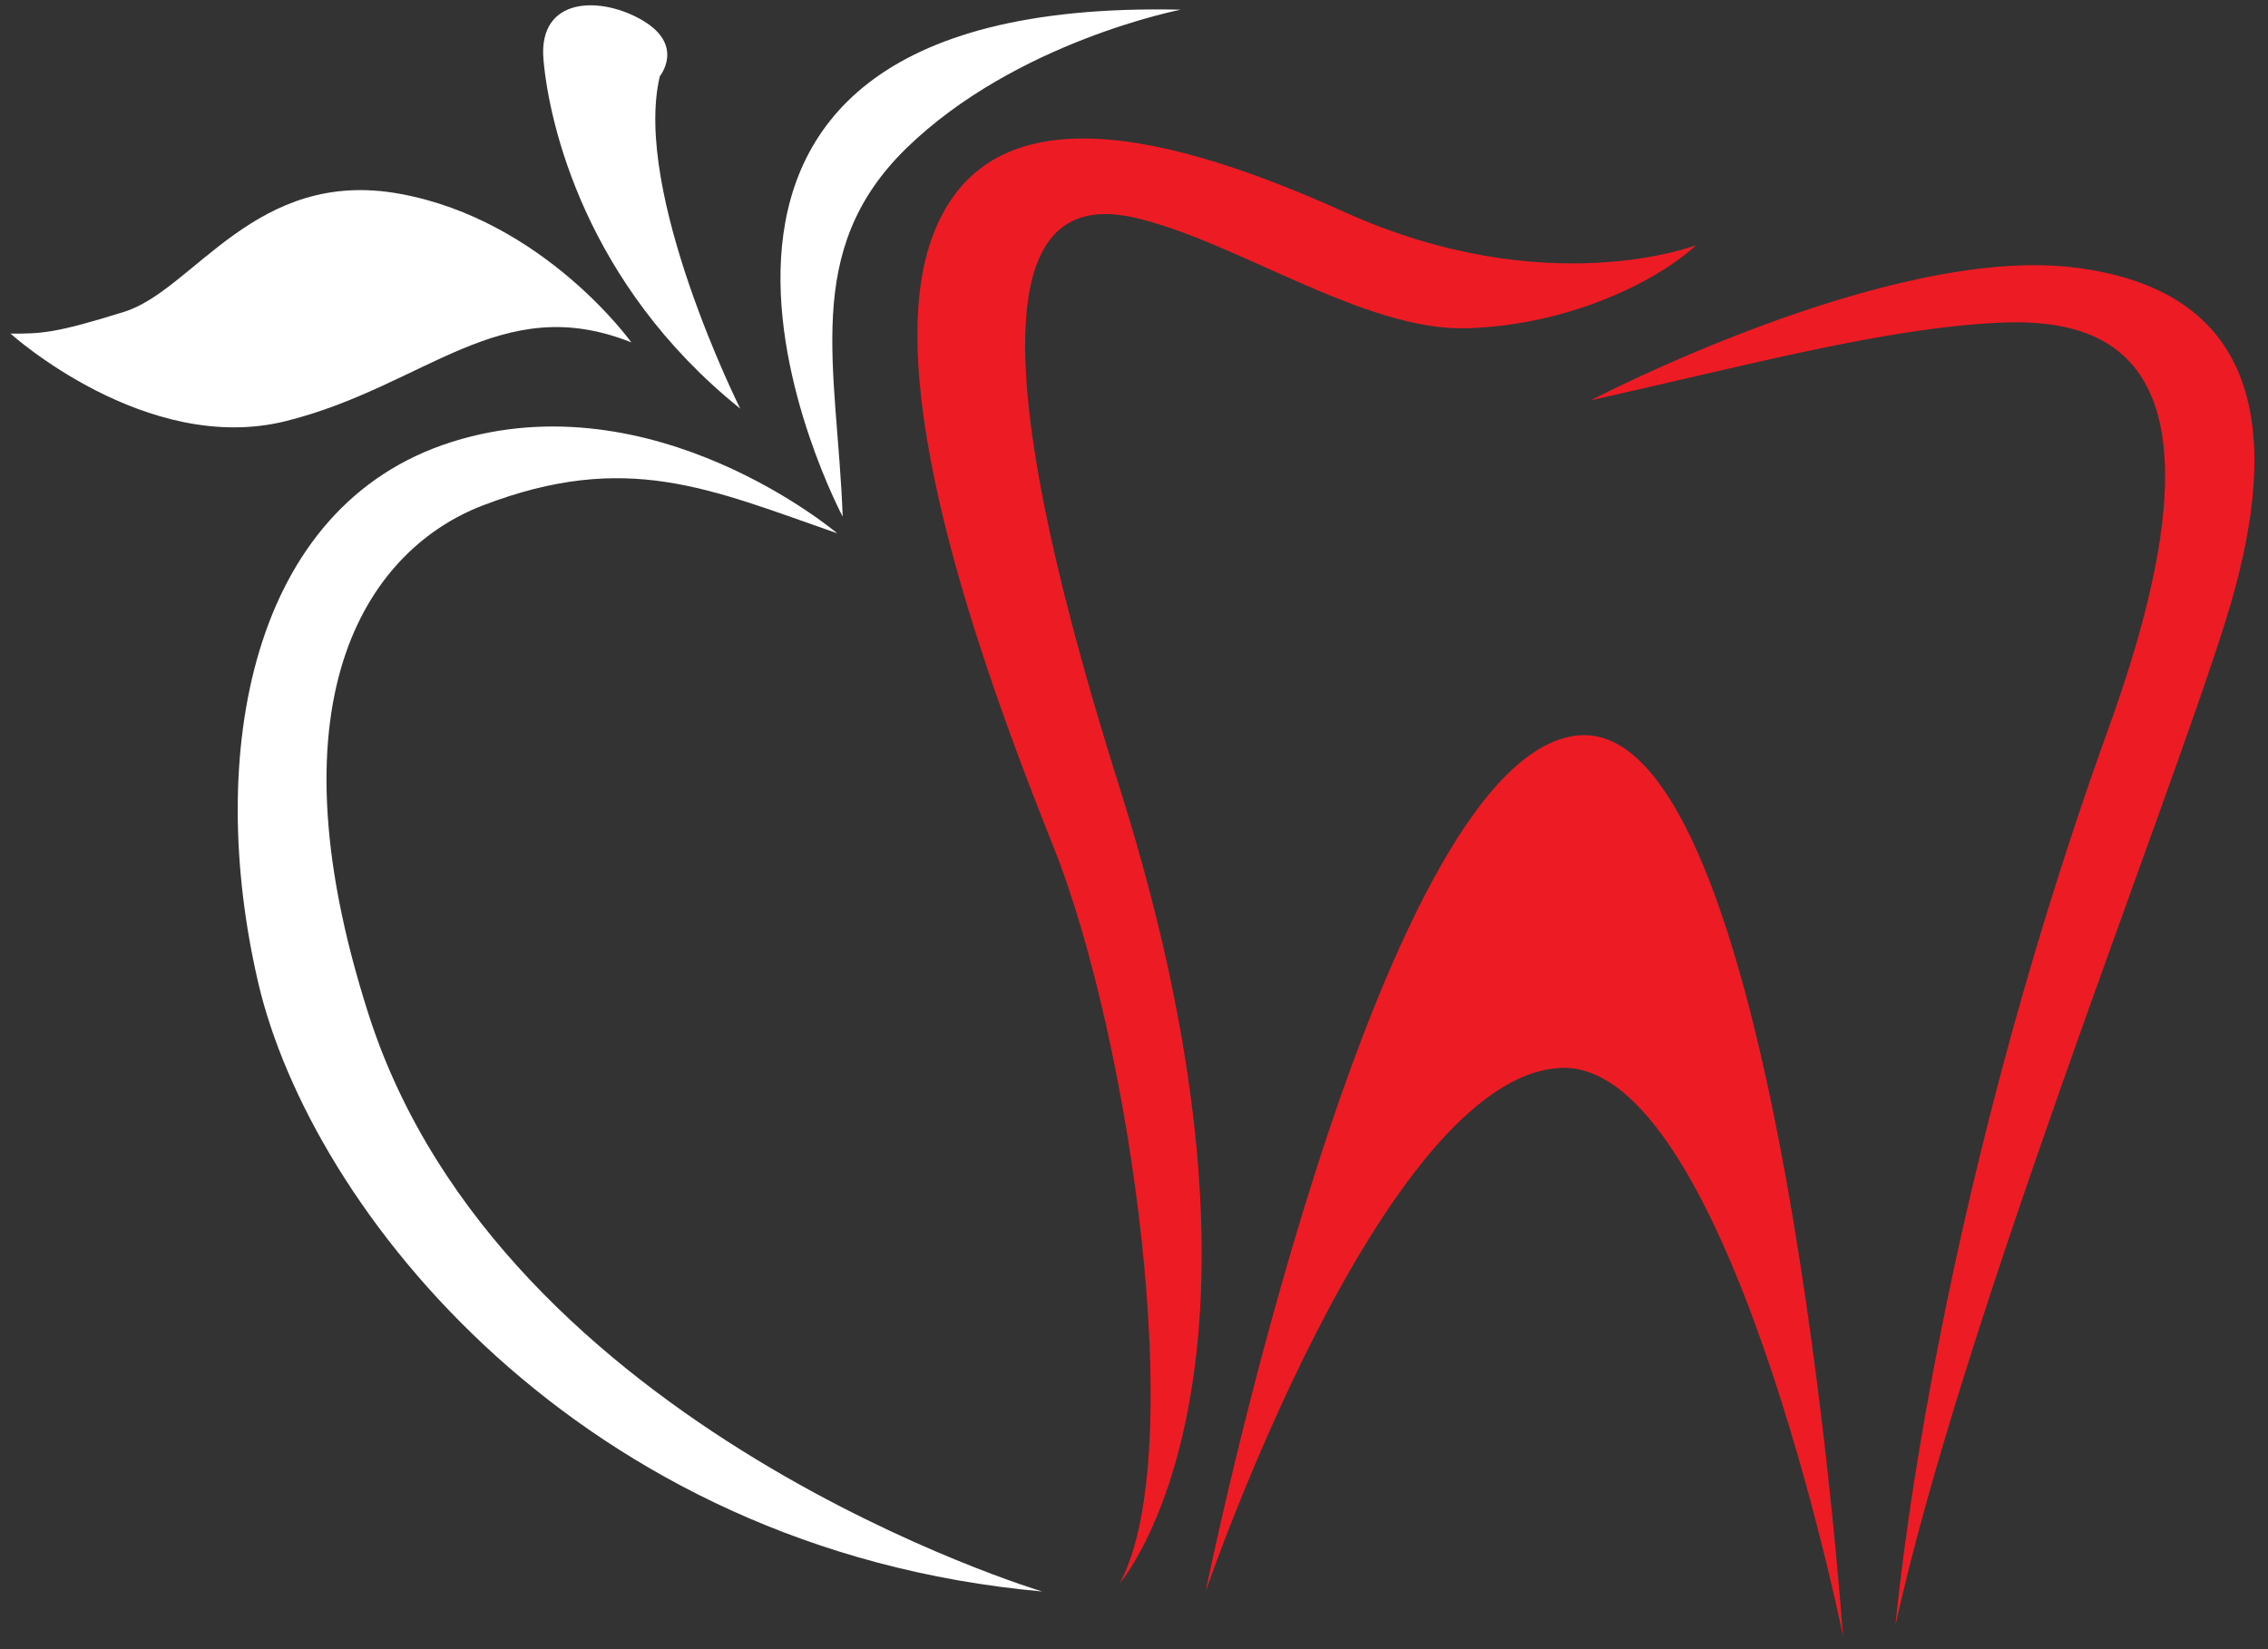
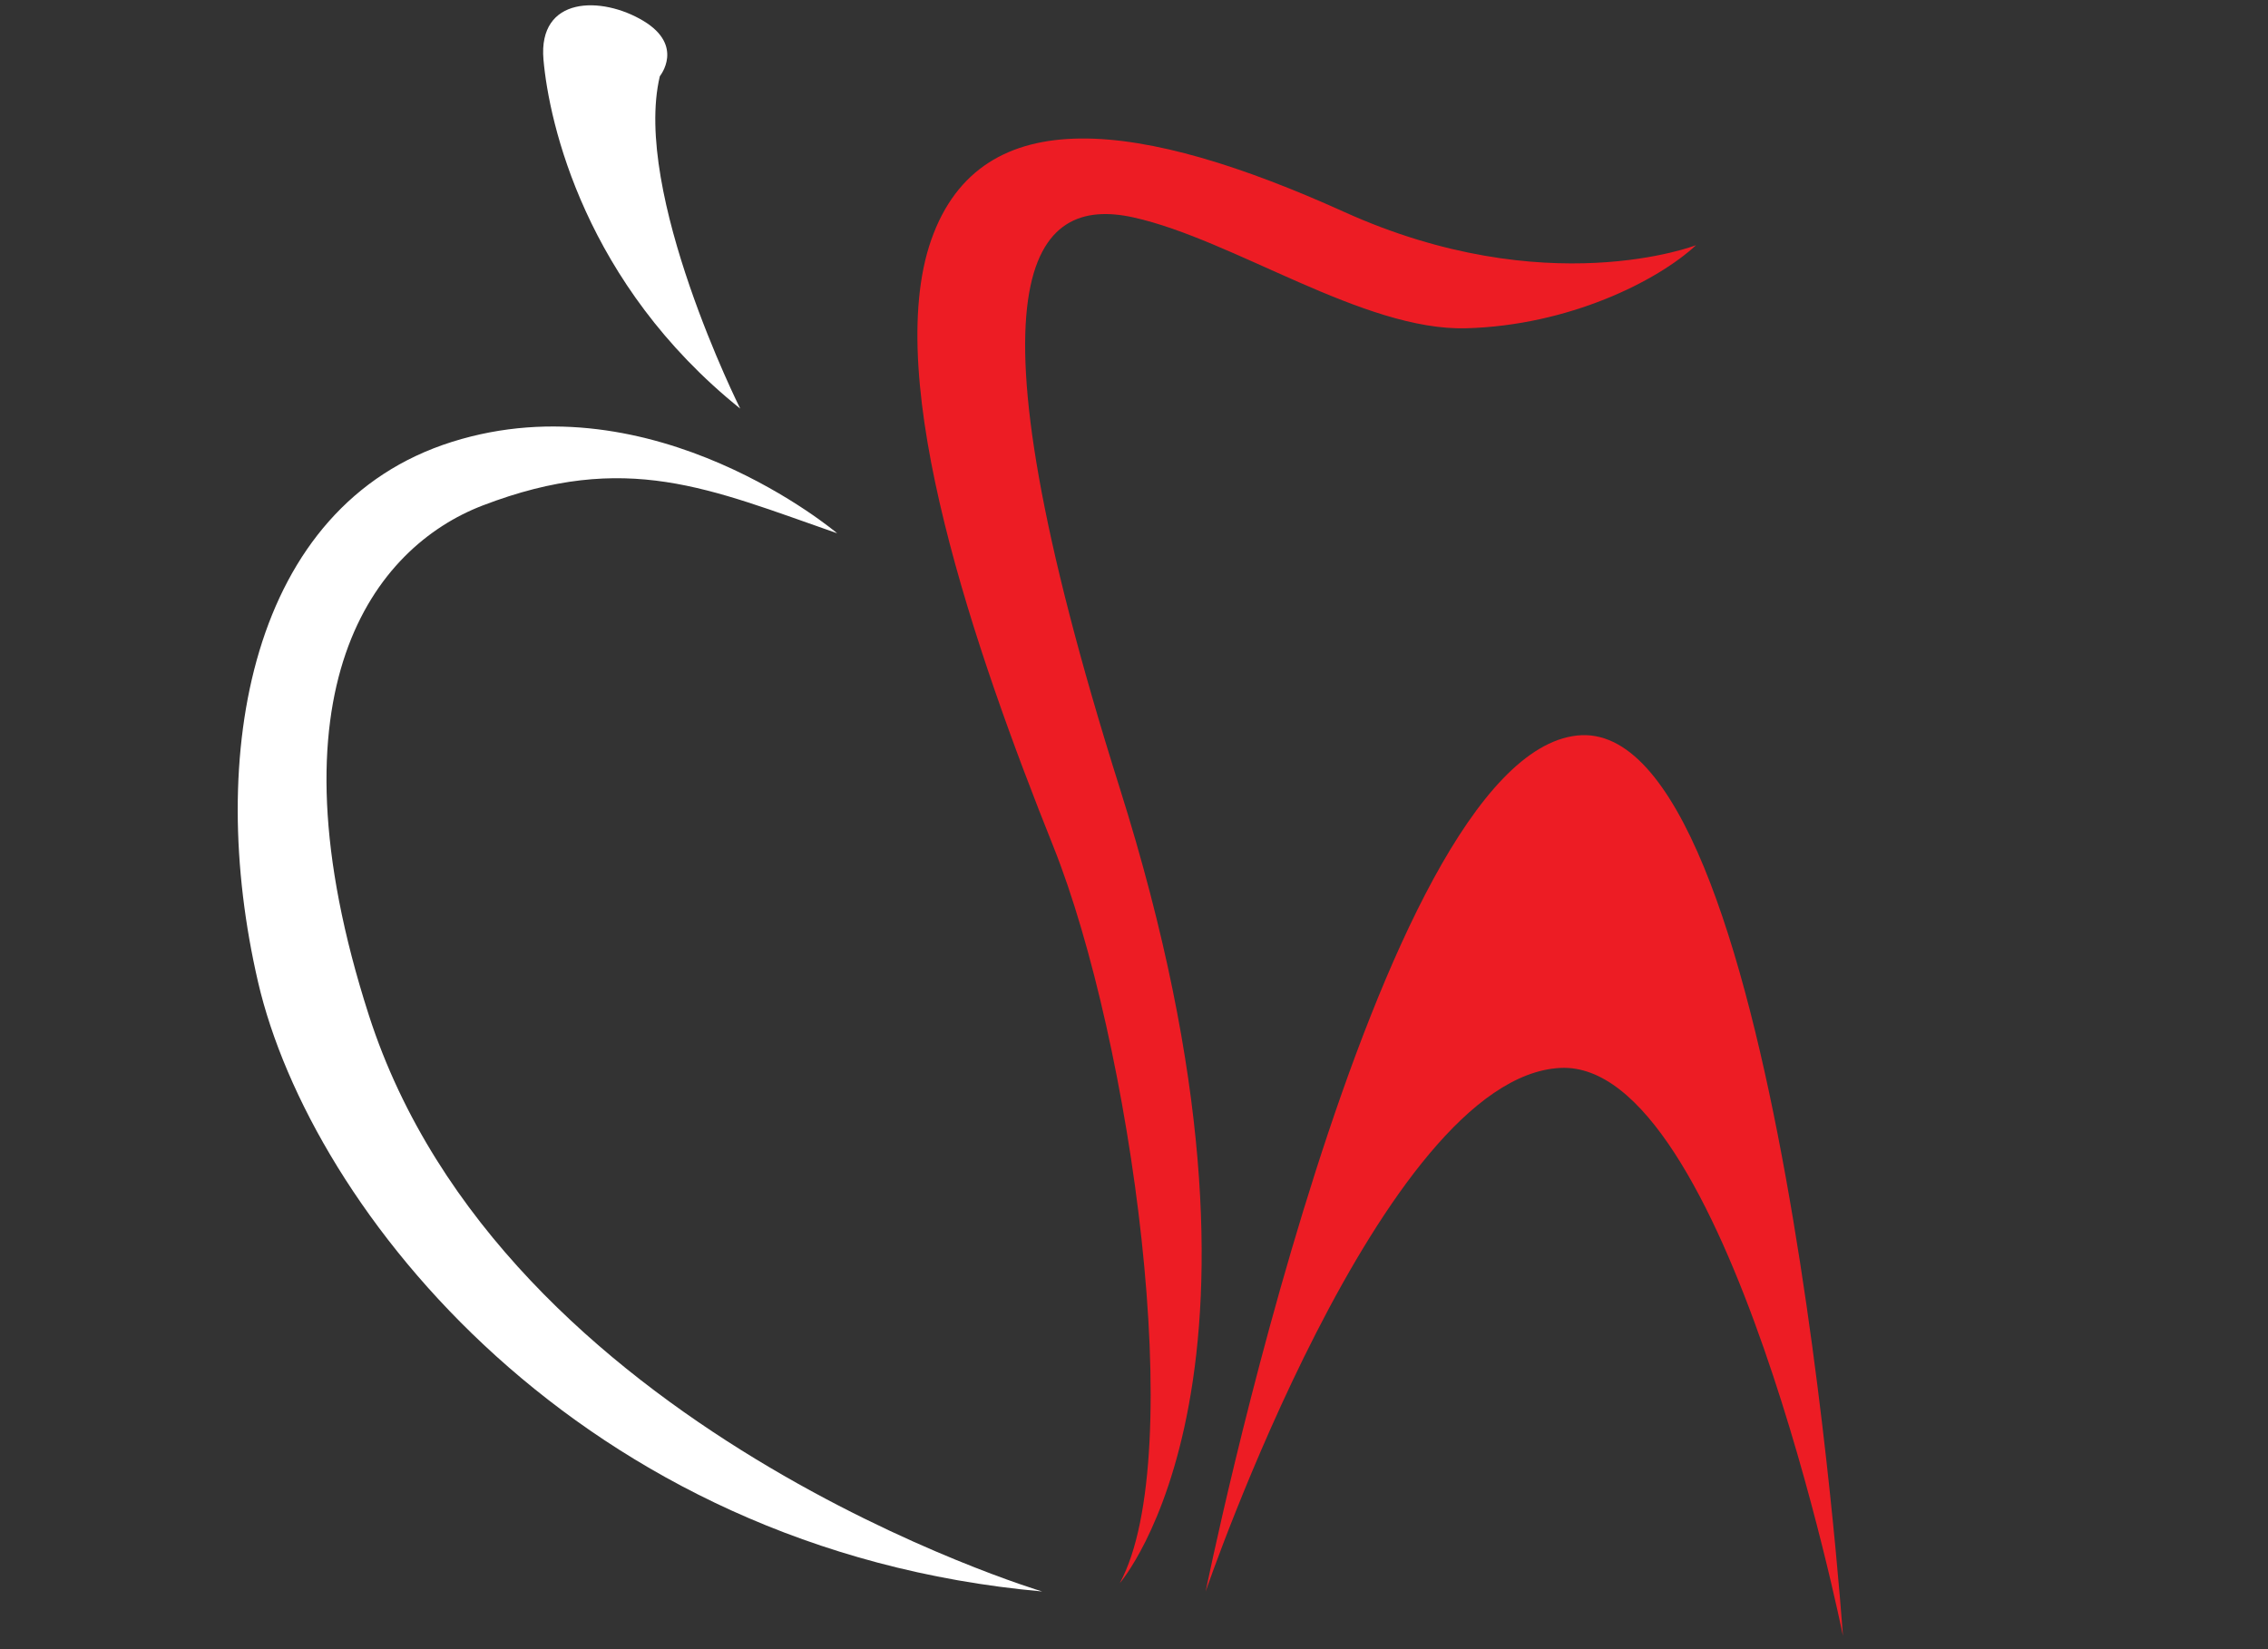
<svg xmlns="http://www.w3.org/2000/svg" width="77px" height="56px" viewBox="0 0 77 56" version="1.1">
  <rect x="0" y="0" width="77" height="56" fill="#333333" stroke="none" />
  <title>Group</title>
  <g id="Page-1" stroke="none" stroke-width="1" fill="none" fill-rule="evenodd">
    <g id="Group" transform="translate(0.358, 0.18)">
-       <path d="M21.077,11.447 C21.077,11.447 18.108,7.291 13.211,6.4 C8.312,5.509 6.234,9.665 3.859,10.408 C1.485,11.149 1.039,11.149 0,11.149 C0,11.149 4.602,15.306 9.351,14.118 C14.101,12.931 16.624,9.665 21.077,11.447" id="Fill-1" fill="#FFFFFF" />
      <path d="M22.044,2.407 C22.044,2.407 22.891,1.372 21.48,0.526 C20.068,-0.32 17.905,-0.32 18.093,1.843 C18.282,4.006 19.505,9.462 24.773,13.695 C24.773,13.695 21.103,6.358 22.044,2.407" id="Fill-3" fill="#FFFFFF" />
-       <path d="M28.252,17.363 C28.252,17.363 18.846,-0.322 39.728,0.149 C39.728,0.149 34.138,1.228 30.415,4.852 C26.842,8.333 28.064,12.283 28.252,17.363" id="Fill-4" fill="#FFFFFF" />
      <path d="M28.064,17.928 C28.064,17.928 21.855,12.66 14.988,14.824 C8.122,16.987 6.617,25.452 8.403,33.166 C10.191,40.88 19.315,52.451 35.025,53.861 C35.025,53.861 16.705,48.39 12.166,34.296 C8.593,23.196 12.355,18.398 16.023,16.987 C20.914,15.107 23.737,16.423 28.064,17.928" id="Fill-5" fill="#FFFFFF" />
      <path d="M57.225,8.145 C57.225,8.145 52.145,10.121 45.278,7.016 C38.411,3.912 32.955,3.16 31.261,7.956 C29.569,12.754 32.767,21.973 35.401,28.557 C38.036,35.142 40.01,49.253 37.659,53.579 C37.659,53.579 43.915,46.413 37.659,26.583 C32.108,8.992 34.743,6.451 38.129,7.204 C41.516,7.956 45.937,11.062 49.417,10.967 C52.898,10.874 55.908,9.368 57.225,8.145" id="Fill-6" fill="#ED1C24" />
      <path d="M40.575,53.862 C40.575,53.862 46.313,25.548 53.181,24.796 C60.046,24.042 62.211,55.367 62.211,55.367 C62.211,55.367 58.26,35.801 52.616,36.083 C46.556,36.386 40.575,53.862 40.575,53.862" id="Fill-7" fill="#ED1C24" />
-       <path d="M53.651,13.413 C53.651,13.413 63.716,8.145 70.019,8.898 C76.321,9.651 77.263,14.354 75.192,20.937 C73.122,27.523 66.256,44.738 63.998,54.99 C63.998,54.99 65.137,41.429 71.242,24.513 C75.757,12.003 71.336,10.591 67.479,10.779 C63.622,10.968 59.107,12.19 53.651,13.413" id="Fill-8" fill="#ED1C24" />
    </g>
  </g>
</svg>